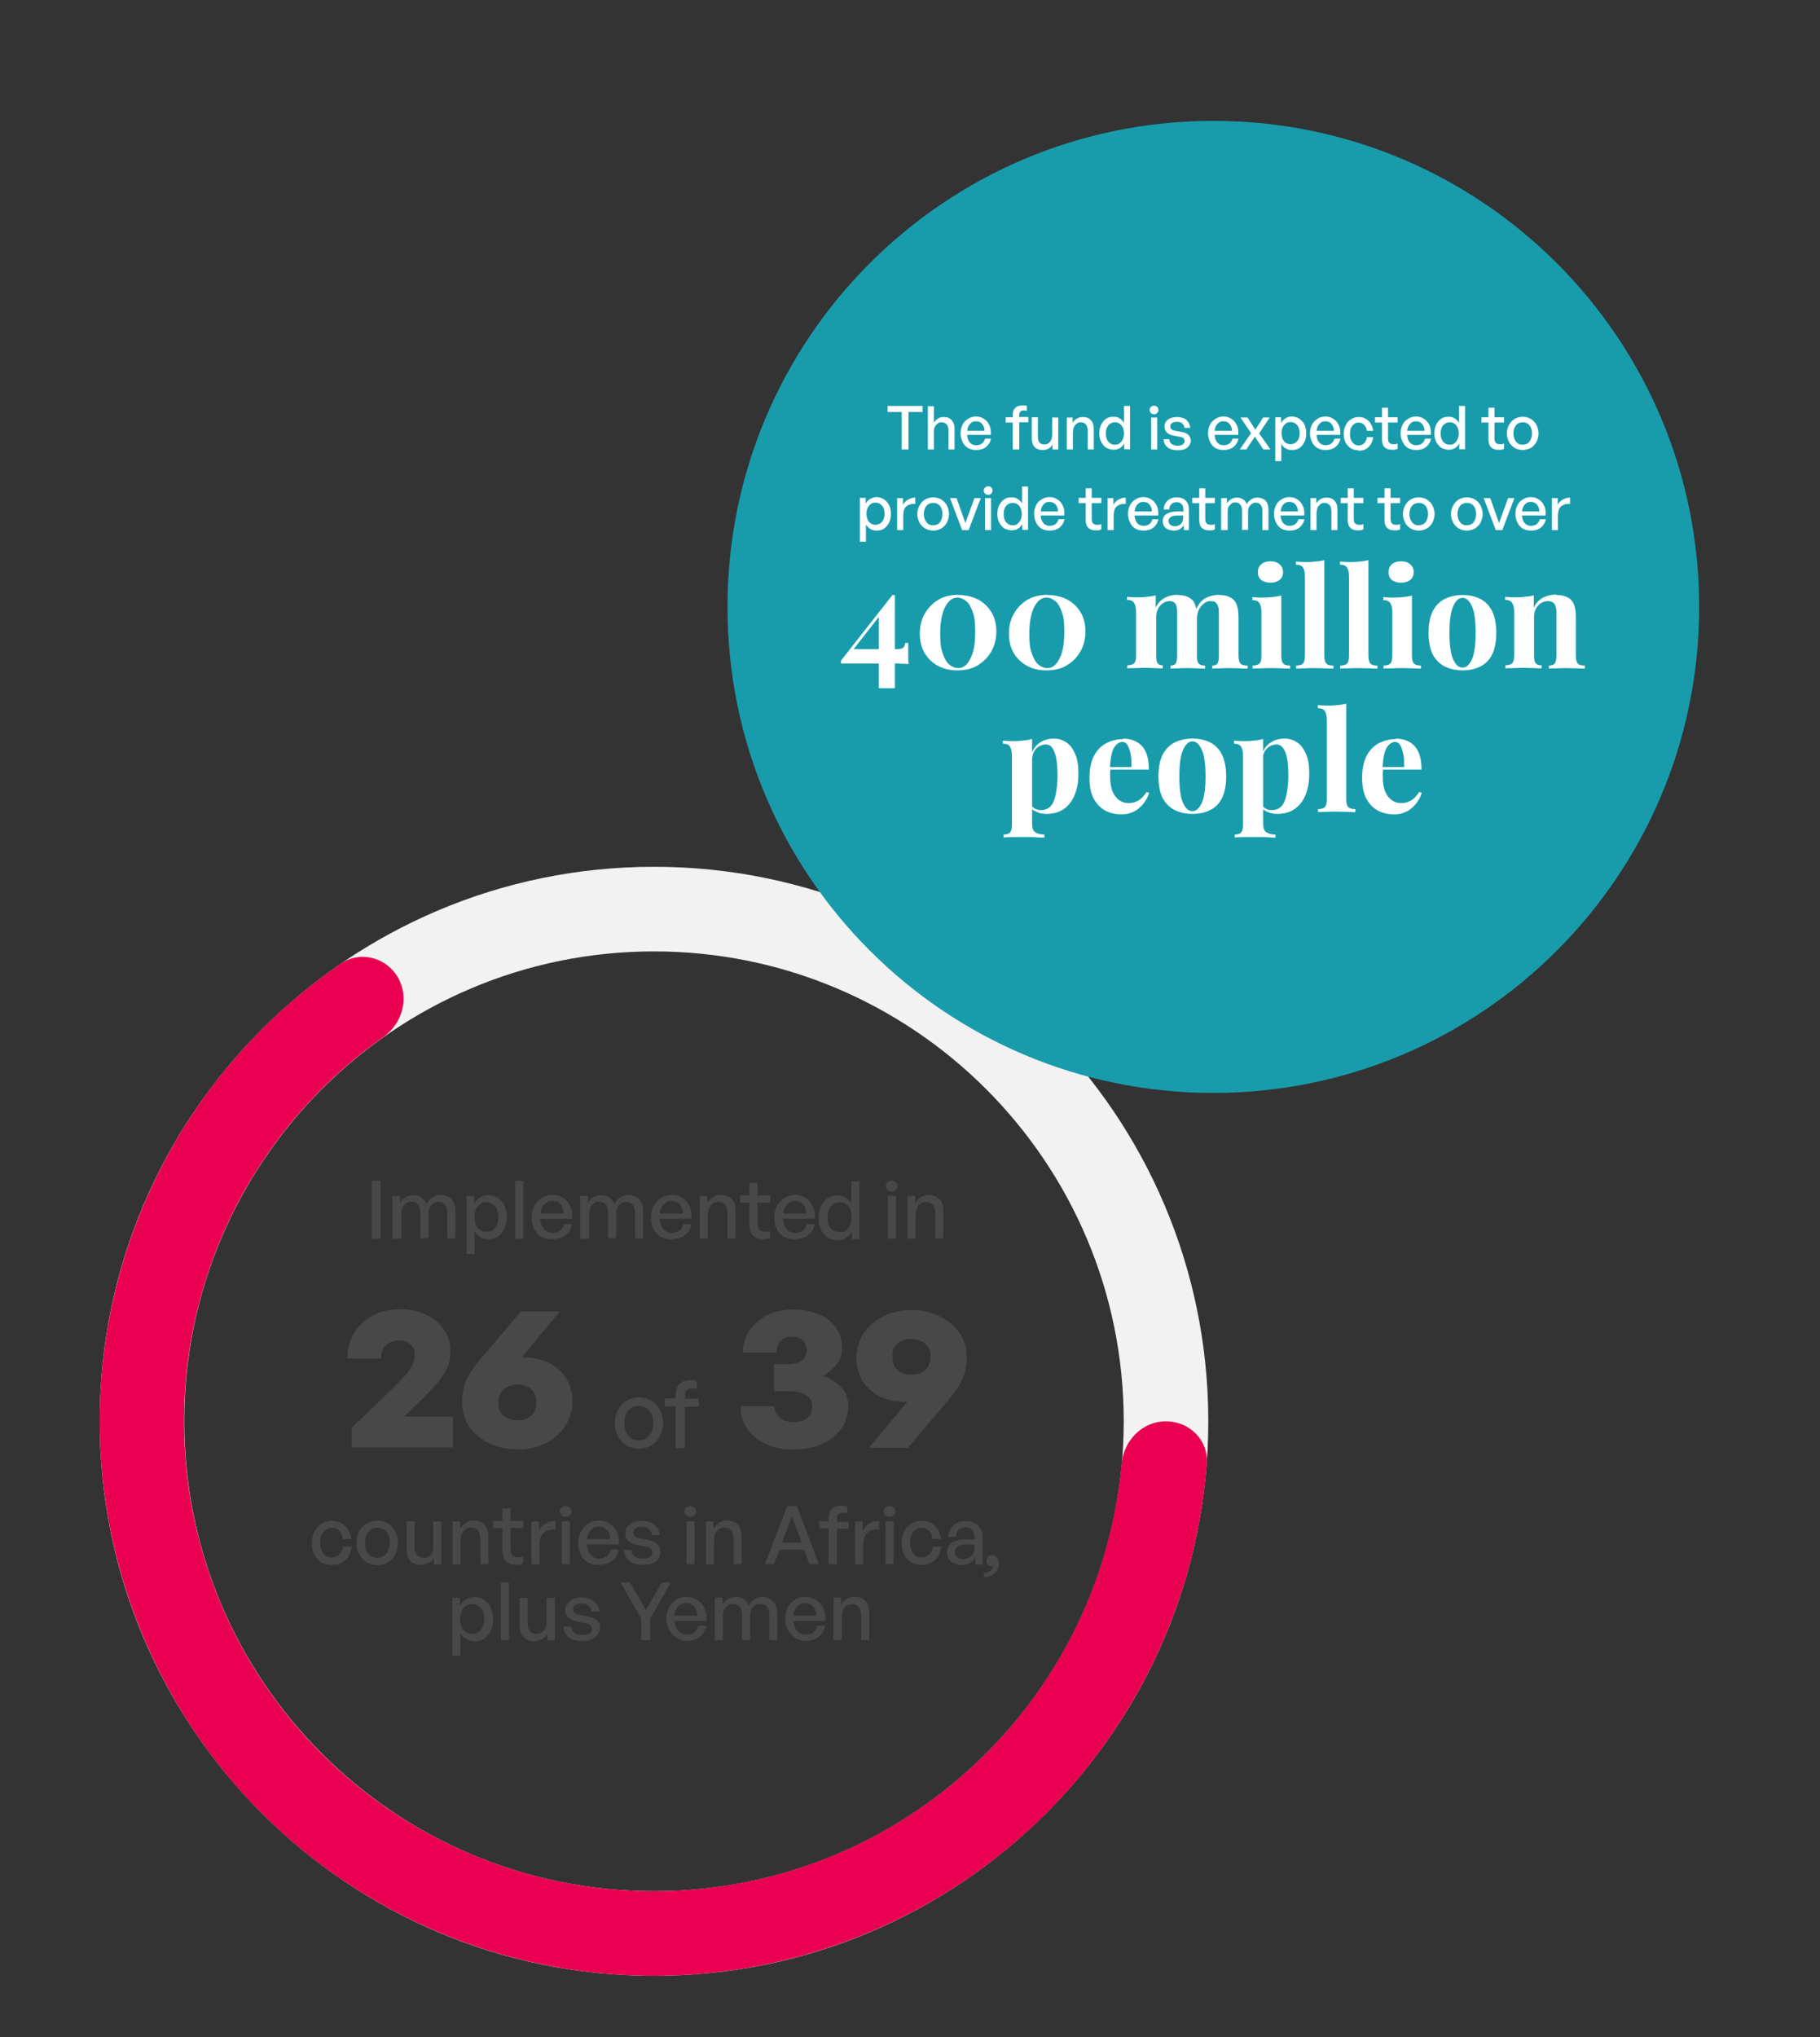
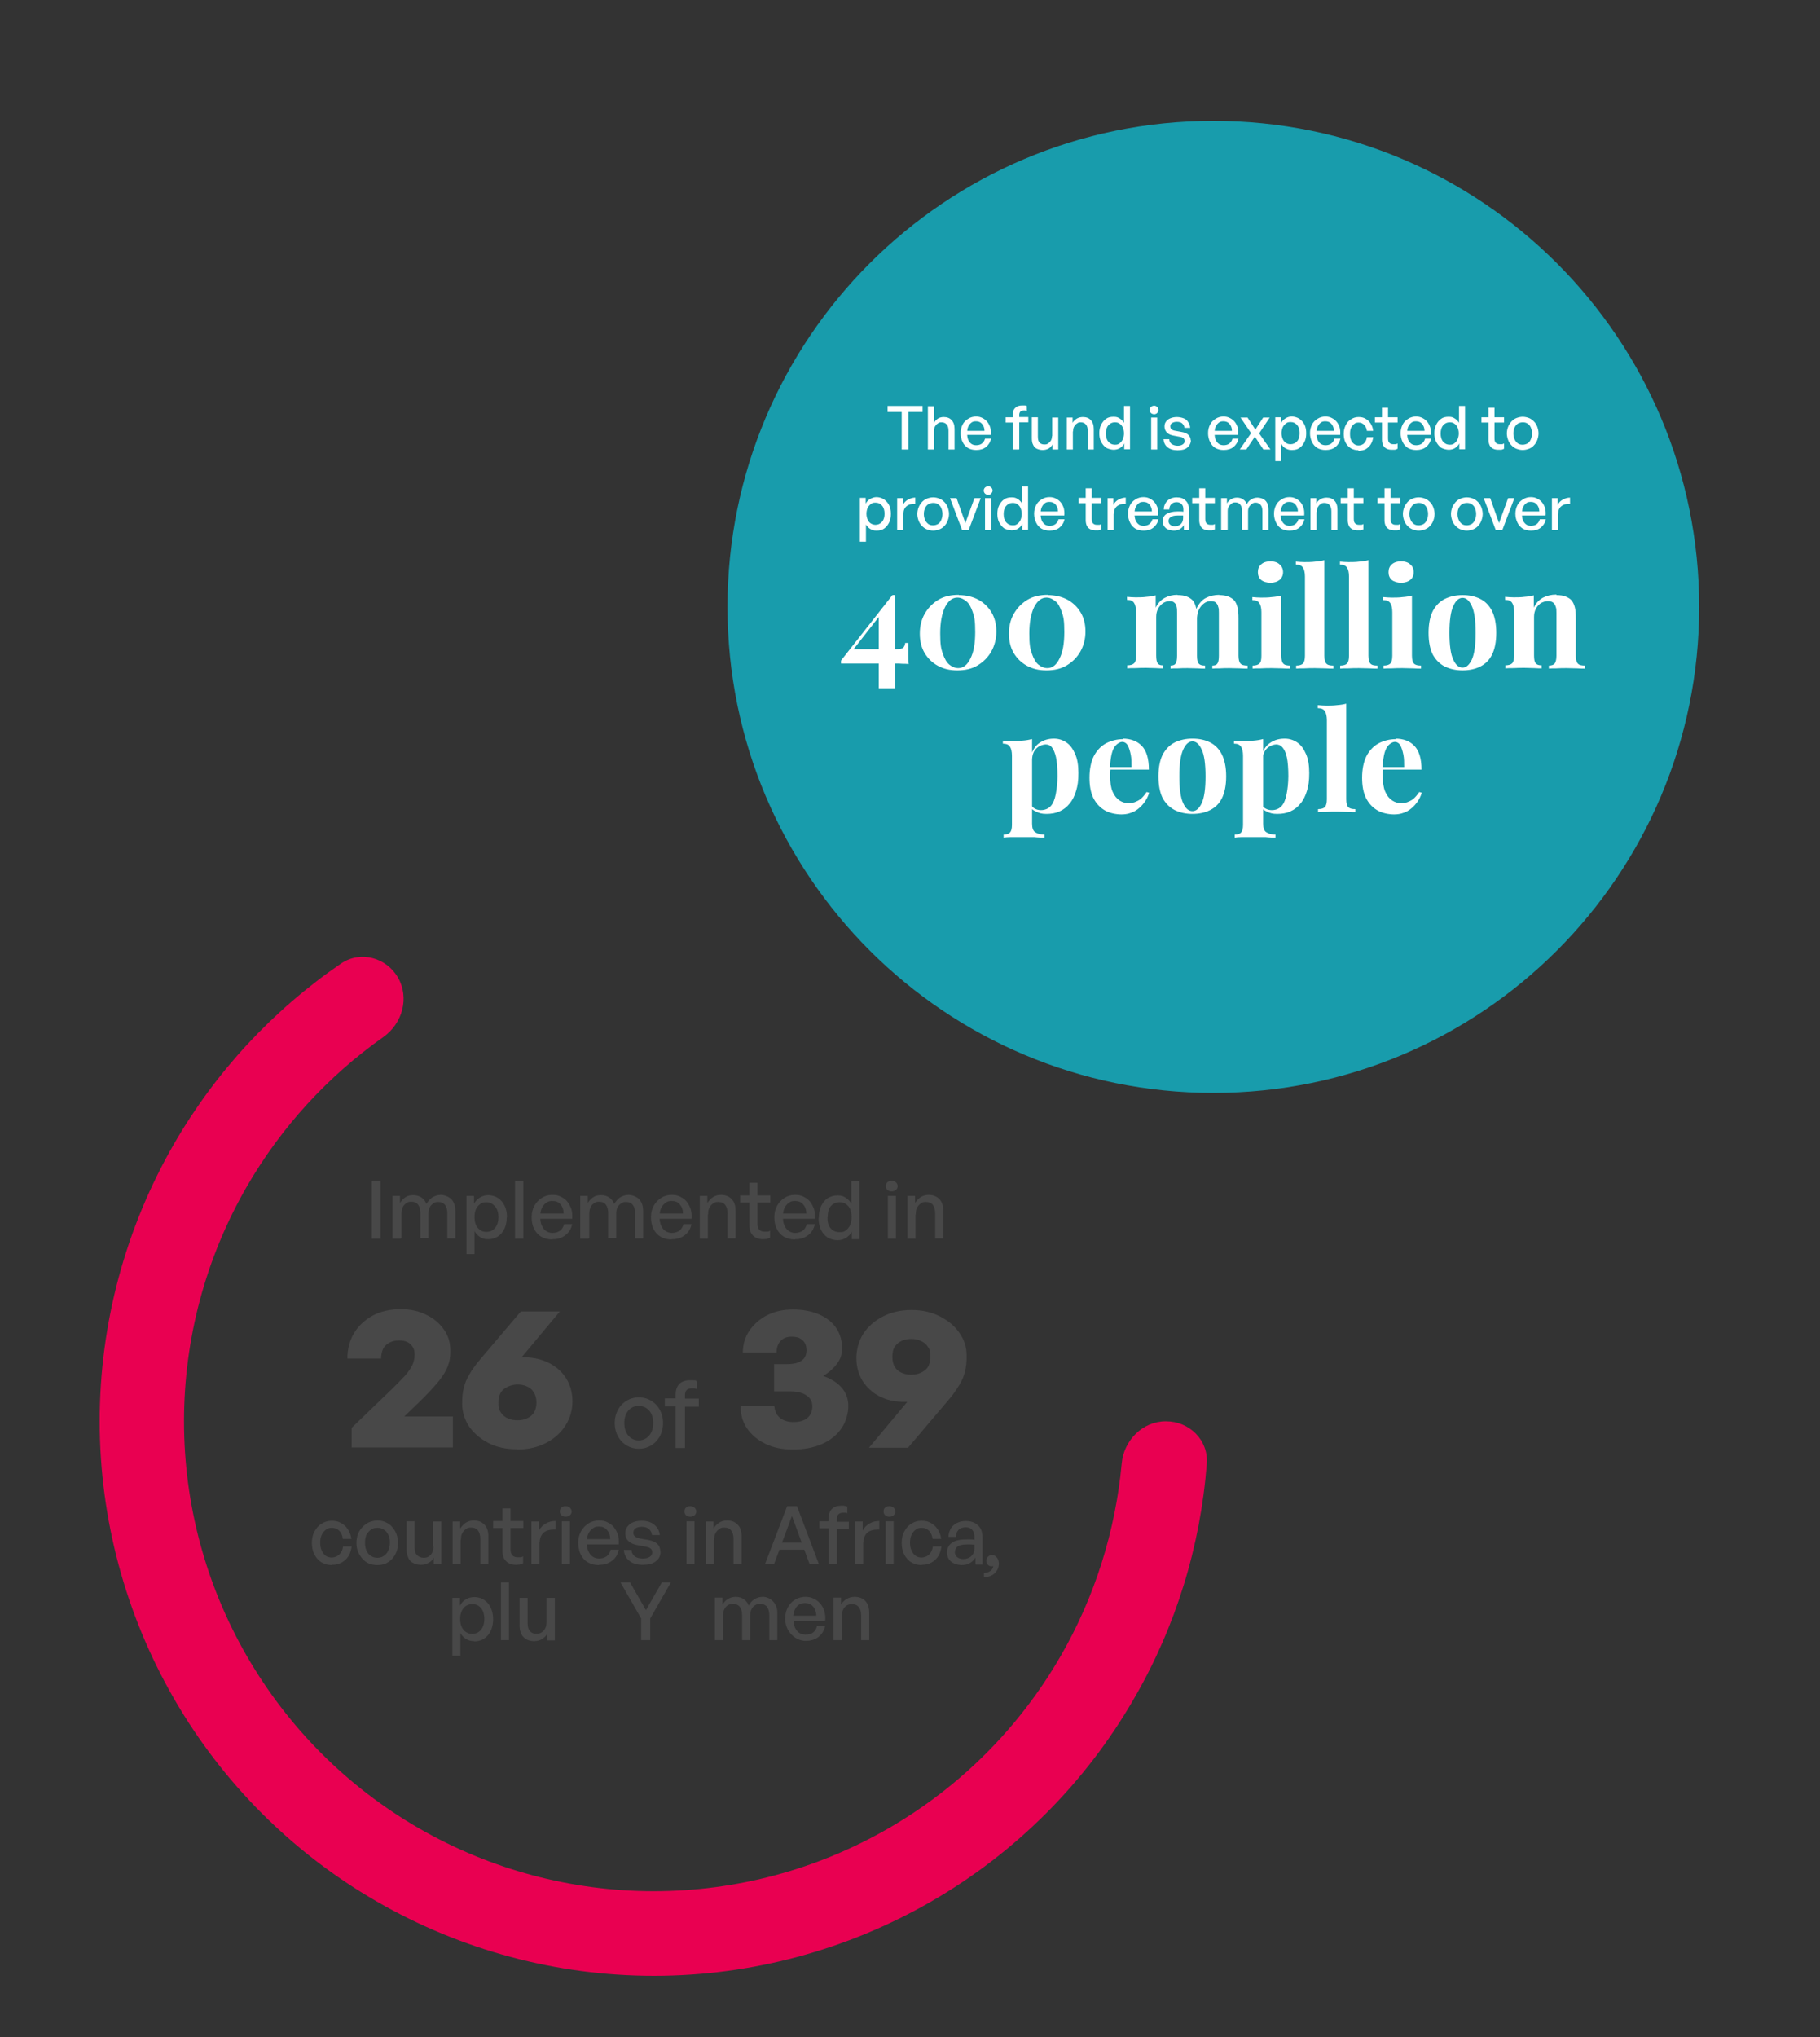
<svg xmlns="http://www.w3.org/2000/svg" id="Layer_1" version="1.1" viewBox="0 0 723 809">
  <rect x="0" y="0" width="723" height="809" fill="#333333" stroke="none" />
  <defs>
    <style>
      .st0 {
        fill: #fff;
      }

      .st1 {
        fill: #189cac;
      }

      .st2 {
        fill: #e90051;
      }

      .st3 {
        fill: #f2f2f2;
      }

      .st4 {
        fill: #484848;
      }
    </style>
  </defs>
-   <path class="st3" d="M480,564.4c0,121.6-98.6,220.2-220.2,220.2s-220.2-98.6-220.2-220.2,98.6-220.2,220.2-220.2,220.2,98.6,220.2,220.2ZM73.2,564.4c0,103.1,83.6,186.6,186.6,186.6s186.6-83.6,186.6-186.6-83.6-186.6-186.6-186.6-186.6,83.6-186.6,186.6Z" />
  <path class="st4" d="M151.2,491.9h-3.5v-23h3.5v23ZM159.1,491.9h-3.2v-17h3v2.8c.6-1,1.3-1.7,2.2-2.3s1.9-.8,3.1-.8,2.3.3,3.2.9c.9.6,1.6,1.5,2,2.6.6-1.1,1.4-1.9,2.3-2.6,1-.6,2.1-1,3.4-1s3.1.6,4.2,1.7c1,1.1,1.6,2.6,1.6,4.6v11h-3.2v-10c0-1.4-.3-2.5-.9-3.3-.6-.8-1.5-1.2-2.7-1.2s-1.4.2-2,.6c-.6.4-1.1.9-1.4,1.6-.4.7-.5,1.5-.5,2.5v9.7h-3.2v-10c0-1.4-.3-2.5-.9-3.3-.6-.8-1.5-1.2-2.7-1.2s-1.4.2-2,.6c-.6.4-1.1.9-1.4,1.6-.3.7-.5,1.5-.5,2.5v9.7ZM201.3,483.4c0,1.7-.3,3.2-.9,4.5-.6,1.3-1.5,2.4-2.6,3.1-1.1.7-2.4,1.1-3.9,1.1s-2.2-.3-3.1-.8c-.9-.6-1.7-1.3-2.3-2.4v9.1h-3.2v-23.1h3v3.1c.6-1.1,1.4-1.9,2.4-2.5,1-.6,2.1-.9,3.3-.9s2.8.4,3.9,1.2c1.1.7,2,1.8,2.6,3.1.6,1.3.9,2.8.9,4.5ZM198,483.4c0-1.9-.5-3.4-1.4-4.4-.9-1-2-1.6-3.4-1.6s-1.7.2-2.4.7c-.7.5-1.3,1.1-1.7,2-.4.9-.6,2-.6,3.2s.2,2.3.6,3.2c.4.9,1,1.5,1.7,2,.7.5,1.5.7,2.4.7,1.4,0,2.5-.5,3.4-1.5.9-1,1.4-2.5,1.4-4.4ZM207.9,491.9h-3.3v-23h3.3v23ZM219.3,492.2c-1.6,0-3.1-.4-4.3-1.1-1.2-.7-2.2-1.8-2.8-3.1-.7-1.3-1-2.9-1-4.7s.4-3.2,1.1-4.5c.7-1.3,1.7-2.3,2.9-3.1,1.2-.8,2.6-1.2,4.2-1.2s2.4.2,3.4.7c1,.5,1.9,1.1,2.6,2,.7.9,1.2,1.9,1.6,3,.3,1.2.4,2.4.3,3.8h-14v-2.1h10.6c0-1.6-.5-2.8-1.3-3.7-.8-.9-1.8-1.3-3.2-1.3s-1.8.3-2.5.8c-.7.5-1.3,1.2-1.7,2.1-.4.9-.6,2-.6,3.4s.2,2.5.6,3.4c.4.9.9,1.7,1.7,2.2.7.5,1.6.8,2.6.8s2.2-.3,3-.9c.8-.6,1.3-1.5,1.6-2.6h3.2c-.4,1.9-1.3,3.4-2.7,4.4-1.4,1.1-3.1,1.6-5.1,1.6ZM233.7,491.9h-3.2v-17h3v2.8c.6-1,1.3-1.7,2.2-2.3s1.9-.8,3.1-.8,2.3.3,3.2.9c.9.6,1.6,1.5,2,2.6.6-1.1,1.4-1.9,2.3-2.6,1-.6,2.1-1,3.4-1s3.1.6,4.2,1.7c1,1.1,1.6,2.6,1.6,4.6v11h-3.2v-10c0-1.4-.3-2.5-.9-3.3-.6-.8-1.5-1.2-2.7-1.2s-1.4.2-2,.6c-.6.4-1.1.9-1.4,1.6-.4.7-.5,1.5-.5,2.5v9.7h-3.2v-10c0-1.4-.3-2.5-.9-3.3-.6-.8-1.5-1.2-2.7-1.2s-1.4.2-2,.6c-.6.4-1.1.9-1.4,1.6-.3.7-.5,1.5-.5,2.5v9.7ZM266.7,492.2c-1.6,0-3.1-.4-4.3-1.1-1.2-.7-2.2-1.8-2.8-3.1-.7-1.3-1-2.9-1-4.7s.4-3.2,1.1-4.5c.7-1.3,1.7-2.3,2.9-3.1,1.2-.8,2.6-1.2,4.2-1.2s2.4.2,3.4.7c1,.5,1.9,1.1,2.6,2,.7.9,1.2,1.9,1.6,3,.3,1.2.4,2.4.3,3.8h-14v-2.1h10.6c0-1.6-.5-2.8-1.3-3.7-.8-.9-1.8-1.3-3.2-1.3s-1.8.3-2.5.8c-.7.5-1.3,1.2-1.7,2.1-.4.9-.6,2-.6,3.4s.2,2.5.6,3.4c.4.9.9,1.7,1.7,2.2.7.5,1.6.8,2.6.8s2.2-.3,3-.9c.8-.6,1.3-1.5,1.6-2.6h3.2c-.4,1.9-1.3,3.4-2.7,4.4-1.4,1.1-3.1,1.6-5.1,1.6ZM281.2,482.3v9.6h-3.2v-17h3v2.8c.6-.9,1.3-1.7,2.2-2.3.9-.6,2-.9,3.2-.9,1.7,0,3.1.5,4.2,1.6,1.1,1.1,1.6,2.6,1.6,4.7v11h-3.2v-9.9c0-1.5-.3-2.6-.9-3.4-.6-.8-1.5-1.2-2.8-1.2s-1.4.2-2,.6c-.6.4-1.1.9-1.5,1.7s-.5,1.6-.5,2.6ZM305.9,488.7v2.8c-.5.2-1,.4-1.4.5-.4,0-.9.1-1.4.1-1,0-2-.2-2.8-.6-.8-.4-1.4-1-1.9-1.8s-.7-1.8-.7-3.1v-9.1h-3.7v-2.8h3.7v-5h3.2v5h5.1v2.8h-5.1v8.4c0,1.2.3,2,.8,2.5.5.5,1.2.7,2.1.7s.7,0,1.1,0c.4,0,.7-.2,1-.4ZM315.7,492.2c-1.6,0-3.1-.4-4.3-1.1-1.2-.7-2.2-1.8-2.8-3.1-.7-1.3-1-2.9-1-4.7s.4-3.2,1.1-4.5c.7-1.3,1.7-2.3,2.9-3.1,1.2-.8,2.6-1.2,4.2-1.2s2.4.2,3.4.7c1,.5,1.9,1.1,2.6,2,.7.9,1.2,1.9,1.6,3,.3,1.2.4,2.4.3,3.8h-14v-2.1h10.6c0-1.6-.5-2.8-1.3-3.7-.8-.9-1.8-1.3-3.2-1.3s-1.8.3-2.5.8c-.7.5-1.3,1.2-1.7,2.1-.4.9-.6,2-.6,3.4s.2,2.5.6,3.4c.4.9.9,1.7,1.7,2.2.7.5,1.6.8,2.6.8s2.2-.3,3-.9c.8-.6,1.3-1.5,1.6-2.6h3.2c-.4,1.9-1.3,3.4-2.7,4.4-1.4,1.1-3,1.6-5.1,1.6ZM325.3,483.4c0-1.7.3-3.2.9-4.5.6-1.3,1.5-2.4,2.6-3.1,1.1-.7,2.5-1.1,4-1.1s2.2.3,3.1.9c1,.6,1.7,1.3,2.3,2.4v-8.9h3.2v23h-3v-3c-.6,1.1-1.4,1.9-2.4,2.5-1,.6-2.1.9-3.3.9s-2.8-.4-4-1.1c-1.1-.8-2-1.8-2.6-3.1-.6-1.3-.9-2.9-.9-4.5ZM328.7,483.4c0,1.9.4,3.4,1.3,4.4.9,1,2,1.5,3.5,1.5s1.8-.2,2.5-.7c.7-.5,1.3-1.2,1.7-2.1.4-.9.6-2,.6-3.2s-.2-2.3-.6-3.2-1-1.5-1.7-2c-.7-.5-1.5-.7-2.4-.7-1.4,0-2.6.5-3.5,1.5s-1.3,2.5-1.3,4.4ZM355.9,491.9h-3.2v-17h3.2v17ZM356.6,471c0,.6-.2,1.1-.7,1.5-.4.4-1,.6-1.7.6s-1.3-.2-1.7-.6c-.4-.4-.6-.9-.6-1.5s.2-1.2.6-1.5c.4-.4,1-.6,1.7-.6s1.2.2,1.7.6c.4.4.7.9.7,1.5ZM363.7,482.3v9.6h-3.2v-17h3v2.8c.6-.9,1.3-1.7,2.2-2.3.9-.6,2-.9,3.2-.9,1.7,0,3.1.5,4.2,1.6,1.1,1.1,1.6,2.6,1.6,4.7v11h-3.2v-9.9c0-1.5-.3-2.6-.9-3.4-.6-.8-1.5-1.2-2.8-1.2s-1.4.2-2,.6c-.6.4-1.1.9-1.5,1.7s-.5,1.6-.5,2.6Z" />
  <path class="st4" d="M179.9,562.5v12.3h-40.2v-7.8l16.1-15.5c2-2,3.7-3.7,5-5.1,1.3-1.4,2.2-2.8,2.9-4.1.6-1.3,1-2.7,1-4.2s-.2-2.3-.7-3.1c-.5-.9-1.2-1.6-2.1-2-.9-.5-2-.7-3.4-.7s-2.8.3-3.8.9c-1.1.5-1.9,1.3-2.5,2.4-.5,1.1-.8,2.4-.8,3.9h-13.4c0-3.8.9-7.2,2.7-10.2,1.8-2.9,4.3-5.2,7.4-6.9,3.2-1.7,6.9-2.5,11-2.5s7.2.7,10.2,2.2c3,1.4,5.3,3.4,7,5.8,1.8,2.5,2.6,5.3,2.6,8.4s-.3,4.3-1,6.2c-.7,1.9-1.9,3.9-3.8,6.2-1.8,2.2-4.3,4.9-7.7,8.2l-5.8,5.6h19.2ZM205.4,575.5c-4.3,0-8.1-.8-11.4-2.5-3.3-1.7-5.8-3.9-7.7-6.6-1.8-2.8-2.7-5.8-2.7-9s.2-4.3.6-6.1c.4-1.8,1.1-3.6,2.2-5.4,1-1.8,2.4-3.8,4.2-5.9l16.3-19.2h15.5l-15.2,18.2h.9c3.8,0,7.2.8,10.1,2.3,2.9,1.5,5.2,3.6,6.8,6.2,1.6,2.6,2.4,5.6,2.4,9s-.9,6.7-2.8,9.6c-1.8,2.9-4.4,5.2-7.7,6.9-3.3,1.7-7.1,2.6-11.5,2.6ZM205.6,564c1.3,0,2.5-.2,3.6-.7,1.2-.5,2.1-1.2,2.8-2.2.7-1.1,1.1-2.4,1.1-4.1s-.4-3.1-1.1-4.2c-.7-1.1-1.6-1.8-2.8-2.3-1.1-.5-2.3-.7-3.6-.7-1.9,0-3.7.6-5.3,1.7-1.5,1.1-2.3,2.9-2.3,5.5s.4,3,1.1,4.1c.7,1,1.7,1.8,2.8,2.2,1.2.5,2.4.7,3.7.7ZM315,575.6c-4.1,0-7.7-.7-10.8-2.2-3.1-1.5-5.6-3.5-7.4-6.1-1.8-2.6-2.6-5.6-2.6-8.9h13.4c.2,2,.9,3.5,2.2,4.6,1.3,1.1,3.1,1.7,5.4,1.7s4.2-.5,5.5-1.6c1.3-1.1,2-2.6,2-4.6s-.8-3.4-2.4-4.4c-1.5-1.1-3.8-1.6-6.7-1.6h-6.1v-10.8h5.3c1.7,0,3-.2,4.1-.6,1.1-.4,2-1,2.6-1.8.6-.9.9-1.9.9-3,0-1.8-.5-3.1-1.6-4.1-1-1-2.5-1.4-4.4-1.4s-3.3.6-4.3,1.7c-1.1,1.1-1.6,2.7-1.6,4.6h-13.4c0-3.3.9-6.2,2.6-8.7,1.8-2.6,4.2-4.7,7.2-6.2,3-1.5,6.4-2.2,10.2-2.2s7.5.7,10.4,2c2.9,1.3,5.2,3.1,6.7,5.4,1.5,2.2,2.3,4.9,2.3,7.8s-.6,4.4-1.9,6.2-3.1,3.5-5.6,5c3.2,1.1,5.7,2.7,7.4,4.7,1.7,2,2.6,4.4,2.6,7.2s-.9,6.4-2.8,9c-1.8,2.6-4.3,4.6-7.6,6.1-3.3,1.4-7.1,2.2-11.4,2.2ZM362.1,520.2c4.3,0,8.1.9,11.4,2.6,3.3,1.7,5.9,3.9,7.7,6.6,1.9,2.7,2.8,5.7,2.8,8.9s-.2,4.2-.6,6.1c-.4,1.8-1.1,3.6-2.2,5.4s-2.4,3.8-4.2,5.9l-16.3,19.2h-15.5l15.2-18.2h-.9c-3.8,0-7.2-.7-10.1-2.2-2.9-1.5-5.1-3.6-6.8-6.2-1.6-2.7-2.4-5.7-2.4-9s.9-6.7,2.7-9.6c1.9-2.9,4.5-5.2,7.8-6.9,3.3-1.7,7.1-2.6,11.5-2.6ZM362,531.7c-1.3,0-2.5.2-3.7.7-1.1.5-2.1,1.3-2.8,2.3-.7,1-1,2.3-1,4s.3,3.1,1,4.2c.7,1.1,1.7,1.8,2.8,2.3,1.2.5,2.4.7,3.7.7,1.9,0,3.7-.5,5.2-1.6,1.6-1.1,2.4-3,2.4-5.6s-.4-3-1.1-4c-.7-1.1-1.7-1.8-2.9-2.3-1.1-.5-2.3-.7-3.6-.7Z" />
  <path class="st4" d="M131.8,621.5c-1.6,0-2.9-.4-4.1-1.1-1.2-.7-2.1-1.8-2.8-3.1-.7-1.3-1-2.9-1-4.6s.3-3.2,1-4.5c.7-1.3,1.6-2.4,2.8-3.1,1.2-.8,2.6-1.2,4.1-1.2s2.7.3,3.7.9c1.1.6,2,1.4,2.7,2.5.7,1.1,1.2,2.3,1.4,3.8h-3.4c-.2-1.4-.6-2.4-1.4-3.2-.8-.8-1.8-1.2-3-1.2s-1.7.3-2.4.8c-.7.5-1.2,1.2-1.6,2-.4.9-.6,1.9-.6,3.1s.2,2.2.6,3.1c.4.9.9,1.6,1.6,2.1.7.5,1.5.7,2.4.7s2.2-.4,3-1.2c.8-.8,1.3-1.8,1.5-3.2h3.4c-.2,1.5-.6,2.8-1.3,3.9-.7,1.1-1.6,1.9-2.7,2.5-1.1.6-2.4.9-3.8.9ZM149.9,621.5c-1.2,0-2.3-.2-3.3-.6-1-.4-1.9-1.1-2.6-1.9-.7-.8-1.3-1.7-1.8-2.8-.4-1.1-.6-2.2-.6-3.5s.2-2.4.6-3.5c.4-1.1,1-2,1.8-2.8.7-.8,1.6-1.4,2.6-1.9,1-.4,2.1-.7,3.3-.7s2.3.2,3.3.7c1,.4,1.9,1,2.6,1.9.7.8,1.3,1.7,1.7,2.8.4,1.1.6,2.2.6,3.5s-.2,2.4-.6,3.5c-.4,1.1-1,2-1.7,2.8-.7.8-1.6,1.4-2.6,1.9-1,.4-2.1.6-3.3.6ZM149.9,618.6c.9,0,1.8-.2,2.5-.7.8-.5,1.4-1.2,1.8-2.1.4-.9.7-2,.7-3.2s-.2-2.3-.7-3.2c-.4-.9-1-1.6-1.8-2-.7-.5-1.6-.7-2.5-.7s-1.8.2-2.5.7c-.7.5-1.3,1.2-1.8,2-.4.9-.6,1.9-.6,3.2s.2,2.3.6,3.2c.4.9,1,1.6,1.8,2.1.8.5,1.6.7,2.5.7ZM172.1,614.2v-10h3.2v17h-3v-2.7c-.4.9-1.1,1.6-2,2.1-.9.6-2,.8-3.1.8s-2.1-.2-3-.7c-.9-.4-1.6-1.1-2-2.1-.5-1-.7-2.2-.7-3.6v-10.9h3.2v10.3c0,1.5.3,2.5,1,3.2.7.6,1.5,1,2.6,1s1.4-.2,2-.5c.6-.4,1.1-.9,1.4-1.6.4-.7.5-1.5.5-2.3ZM183,611.6v9.6h-3.2v-17h3v2.8c.6-.9,1.3-1.7,2.2-2.3.9-.6,2-.9,3.2-.9,1.8,0,3.1.5,4.2,1.6,1.1,1.1,1.6,2.6,1.6,4.7v11h-3.2v-9.9c0-1.5-.3-2.6-.9-3.4-.6-.8-1.5-1.2-2.8-1.2s-1.4.2-2,.6c-.6.4-1.1.9-1.5,1.7-.4.7-.5,1.6-.5,2.6ZM207.8,618v2.8c-.5.2-1,.4-1.4.5-.4,0-.9.1-1.4.1-1,0-2-.2-2.8-.6-.8-.4-1.4-1-1.9-1.8-.4-.8-.7-1.8-.7-3.1v-9.1h-3.7v-2.8h3.7v-5h3.2v5h5.1v2.8h-5.1v8.4c0,1.2.3,2,.8,2.5.5.5,1.2.7,2.1.7s.7,0,1.1,0c.4,0,.7-.2,1-.4ZM214.3,612.5v8.7h-3.2v-17h3v3.6c.6-1.2,1.5-2.1,2.7-2.8,1.2-.7,2.5-1,3.9-1v3.4c-1.2,0-2.3,0-3.3.4-.9.3-1.7.9-2.2,1.7-.5.8-.8,1.8-.8,3ZM226.4,621.1h-3.2v-17h3.2v17ZM227.1,600.2c0,.6-.2,1.1-.7,1.5-.4.4-1,.6-1.7.6s-1.3-.2-1.7-.6c-.4-.4-.6-.9-.6-1.5s.2-1.2.6-1.5c.4-.4,1-.6,1.7-.6s1.2.2,1.7.6c.4.4.7.9.7,1.5ZM237.8,621.5c-1.6,0-3.1-.4-4.3-1.1-1.2-.7-2.2-1.8-2.8-3.1s-1-2.9-1-4.7.4-3.2,1.1-4.5c.7-1.3,1.7-2.3,2.9-3.1,1.2-.8,2.6-1.2,4.2-1.2s2.4.2,3.4.7c1,.5,1.9,1.1,2.6,2,.7.9,1.2,1.9,1.6,3,.3,1.2.4,2.4.3,3.8h-14v-2.1h10.6c0-1.6-.5-2.8-1.3-3.7-.8-.9-1.8-1.3-3.2-1.3s-1.8.3-2.5.8c-.7.5-1.3,1.2-1.7,2.1-.4.9-.6,2-.6,3.4s.2,2.5.6,3.4c.4.9.9,1.7,1.7,2.2.7.5,1.6.8,2.6.8s2.2-.3,3-.9c.8-.6,1.3-1.5,1.6-2.6h3.2c-.4,1.9-1.3,3.4-2.7,4.4-1.4,1.1-3.1,1.6-5.1,1.6ZM262.4,616.1c0,1.7-.6,3-1.9,3.9-1.2,1-3,1.4-5.2,1.4s-4-.5-5.3-1.6c-1.3-1-2-2.5-2.2-4.3h3.1c0,1.1.5,1.9,1.2,2.5.8.6,1.9.9,3.2.9s2-.2,2.7-.6c.7-.4,1.1-1,1.1-1.8s-.2-1.2-.7-1.6c-.4-.4-1.2-.6-2.3-.8l-2.8-.5c-1.6-.3-2.8-.8-3.6-1.6-.9-.8-1.3-1.9-1.3-3.1s.3-1.9.8-2.6c.6-.8,1.3-1.4,2.3-1.8,1-.4,2.1-.6,3.4-.6s2.6.2,3.6.7c1,.4,1.8,1.1,2.5,2,.6.8,1,1.8,1.1,3h-3.1c-.1-1-.5-1.8-1.2-2.4-.7-.6-1.6-.9-2.8-.9s-1.9.2-2.5.6c-.6.4-.9,1-.9,1.7s.2,1.2.7,1.6c.5.3,1.2.6,2.2.8l2.9.5c1.7.3,2.9.8,3.7,1.6.8.7,1.2,1.7,1.2,2.9ZM275.9,621.1h-3.2v-17h3.2v17ZM276.6,600.2c0,.6-.2,1.1-.7,1.5-.4.4-1,.6-1.7.6s-1.3-.2-1.7-.6c-.4-.4-.6-.9-.6-1.5s.2-1.2.6-1.5c.4-.4,1-.6,1.7-.6s1.2.2,1.7.6c.4.4.7.9.7,1.5ZM283.6,611.6v9.6h-3.2v-17h3v2.8c.6-.9,1.3-1.7,2.2-2.3.9-.6,2-.9,3.2-.9,1.8,0,3.1.5,4.2,1.6,1.1,1.1,1.6,2.6,1.6,4.7v11h-3.2v-9.9c0-1.5-.3-2.6-.9-3.4-.6-.8-1.5-1.2-2.8-1.2s-1.4.2-2,.6c-.6.4-1.1.9-1.5,1.7-.4.7-.5,1.6-.5,2.6ZM309.3,612.6h10.7l1,2.8h-12.8l1.2-2.8ZM321.6,621.1l-7-19.1-7.1,19.1h-3.6l8.8-23h3.9l8.7,23h-3.7ZM332.4,621.1h-3.2v-14.2h-3.7v-2.8h3.7v-1.2c0-1.6.4-2.9,1.3-3.7.9-.9,2.1-1.3,3.7-1.3s.9,0,1.3.1c.4,0,.8.2,1.1.3v2.6c-.3-.1-.5-.2-.8-.2-.3,0-.6,0-.9,0-.7,0-1.3.2-1.8.6-.4.4-.6.9-.6,1.8v1.2h4.7v2.8h-4.7v14.2ZM342.9,612.5v8.7h-3.2v-17h3v3.6c.6-1.2,1.5-2.1,2.7-2.8,1.2-.7,2.5-1,3.9-1v3.4c-1.2,0-2.3,0-3.3.4-.9.3-1.7.9-2.2,1.7-.5.8-.8,1.8-.8,3ZM355,621.1h-3.2v-17h3.2v17ZM355.7,600.2c0,.6-.2,1.1-.7,1.5-.4.4-1,.6-1.7.6s-1.3-.2-1.7-.6c-.4-.4-.6-.9-.6-1.5s.2-1.2.6-1.5c.4-.4,1-.6,1.7-.6s1.2.2,1.7.6c.4.4.7.9.7,1.5ZM366.1,621.5c-1.6,0-2.9-.4-4.1-1.1-1.2-.7-2.1-1.8-2.8-3.1-.7-1.3-1-2.9-1-4.6s.3-3.2,1-4.5c.7-1.3,1.6-2.4,2.8-3.1,1.2-.8,2.5-1.2,4.1-1.2s2.7.3,3.7.9c1.1.6,2,1.4,2.7,2.5.7,1.1,1.2,2.3,1.4,3.8h-3.4c-.2-1.4-.7-2.4-1.4-3.2-.8-.8-1.8-1.2-3-1.2s-1.8.3-2.4.8c-.7.5-1.2,1.2-1.6,2-.4.9-.6,1.9-.6,3.1s.2,2.2.6,3.1c.4.9.9,1.6,1.6,2.1.7.5,1.5.7,2.4.7s2.2-.4,3-1.2c.8-.8,1.3-1.8,1.5-3.2h3.4c-.2,1.5-.6,2.8-1.3,3.9-.7,1.1-1.6,1.9-2.7,2.5-1.1.6-2.4.9-3.8.9ZM387.5,621.1v-2.6c-.5.9-1.3,1.7-2.2,2.2-.9.5-2,.8-3.3.8s-3.2-.5-4.2-1.4c-1.1-.9-1.6-2.2-1.6-3.7s.7-2.9,2-3.8c1.3-.9,3.2-1.3,5.8-1.3s1,0,1.4,0c.5,0,1,0,1.7.2v-1.2c0-1.2-.3-2.1-.9-2.8-.6-.7-1.5-1-2.6-1s-2.1.3-2.8,1c-.7.7-1,1.6-1.1,2.8h-2.9c0-1.3.4-2.4.9-3.3.6-1,1.4-1.7,2.4-2.2,1-.5,2.2-.8,3.5-.8,2.1,0,3.7.6,4.9,1.7,1.2,1.1,1.8,2.7,1.8,4.7v10.9h-2.7ZM379.3,616.2c0,.9.3,1.6.9,2.1s1.4.8,2.5.8,2.4-.4,3.2-1.2c.8-.8,1.2-1.8,1.2-3.1v-1.4c-.6,0-1.2-.1-1.6-.1-.5,0-.9,0-1.3,0-1.6,0-2.8.2-3.6.7-.8.5-1.2,1.2-1.2,2.2Z" />
  <path class="st2" d="M463.2,564.4c9.3,0,16.9,7.5,16.2,16.8-2.5,32.8-12.3,64.7-28.9,93.3-19.3,33.5-47.1,61.3-80.6,80.6-33.5,19.3-71.5,29.5-110.1,29.5-38.7,0-76.6-10.2-110.1-29.5-33.5-19.3-61.3-47.1-80.6-80.6-19.3-33.5-29.5-71.5-29.5-110.1,0-38.7,10.2-76.6,29.5-110.1,16.5-28.6,39.2-53.1,66.4-71.7,7.7-5.2,18-2.4,22.6,5.6s1.8,18.2-5.8,23.6c-22.1,15.6-40.6,35.8-54.2,59.3-16.4,28.4-25,60.6-25,93.3,0,32.8,8.6,64.9,25,93.3,16.4,28.4,39.9,51.9,68.3,68.3,28.4,16.4,60.6,25,93.3,25,32.8,0,64.9-8.6,93.3-25,28.4-16.4,51.9-39.9,68.3-68.3,13.6-23.5,21.8-49.6,24.3-76.5.8-9.2,8.3-16.8,17.5-16.8Z" />
  <path class="st1" d="M482,48h0c106.6,0,193,86.4,193,193h0c0,106.6-86.4,193-193,193h0c-106.6,0-193-86.4-193-193h0c0-106.6,86.4-193,193-193Z" />
  <path class="st0" d="M360.8,178.5h-2.6v-14.9h-5.6v-2.4h13.9v2.4h-5.6v14.9ZM371,171.3v7.2h-2.4v-17.2h2.4v6.6c.4-.7.9-1.2,1.6-1.7.7-.4,1.4-.6,2.3-.6,1.3,0,2.4.4,3.1,1.2.8.8,1.2,2,1.2,3.5v8.2h-2.4v-7.4c0-1.1-.2-1.9-.7-2.5-.5-.6-1.2-.9-2.1-.9s-1.1.2-1.5.5c-.5.3-.8.7-1.1,1.2-.3.5-.4,1.2-.4,1.9ZM387.7,178.7c-1.2,0-2.3-.3-3.2-.8-.9-.6-1.6-1.3-2.1-2.4-.5-1-.8-2.2-.8-3.5s.3-2.4.8-3.4c.5-1,1.2-1.7,2.2-2.3.9-.6,2-.9,3.1-.9s1.8.2,2.6.6c.8.4,1.4.9,1.9,1.5.5.6.9,1.4,1.2,2.3.2.9.3,1.8.2,2.9h-10.5v-1.6h8c0-1.2-.4-2.1-1-2.8-.6-.7-1.4-1-2.4-1s-1.4.2-1.9.6c-.5.4-.9.9-1.2,1.6-.3.7-.4,1.5-.4,2.5s.1,1.8.4,2.6c.3.7.7,1.2,1.2,1.6.5.4,1.2.6,2,.6s1.7-.2,2.3-.7c.6-.5,1-1.1,1.2-1.9h2.4c-.3,1.4-1,2.5-2,3.3-1,.8-2.3,1.2-3.8,1.2ZM404.7,178.5h-2.4v-10.7h-2.8v-2.1h2.8v-.9c0-1.2.3-2.2,1-2.8.6-.7,1.6-1,2.8-1s.7,0,1,0c.3,0,.6.1.8.2v2c-.2,0-.4-.1-.6-.2-.2,0-.4,0-.6,0-.6,0-1,.1-1.3.4-.3.3-.5.7-.5,1.3v.9h3.6v2.1h-3.6v10.7ZM418,173.3v-7.5h2.4v12.7h-2.3v-2c-.3.6-.8,1.2-1.5,1.6-.7.4-1.5.6-2.4.6s-1.6-.2-2.3-.5c-.7-.3-1.2-.9-1.5-1.6-.4-.7-.5-1.6-.5-2.7v-8.2h2.4v7.7c0,1.1.2,1.9.7,2.4.5.5,1.1.7,1.9.7s1-.1,1.5-.4c.4-.3.8-.7,1.1-1.2.3-.5.4-1.1.4-1.8ZM426.2,171.3v7.2h-2.4v-12.7h2.3v2.1c.4-.7,1-1.3,1.7-1.7.7-.4,1.5-.6,2.4-.6,1.3,0,2.4.4,3.1,1.2.8.8,1.2,2,1.2,3.5v8.2h-2.4v-7.4c0-1.1-.2-1.9-.7-2.5-.5-.6-1.2-.9-2.1-.9s-1.1.2-1.5.5c-.5.3-.8.7-1.1,1.2-.3.5-.4,1.2-.4,1.9ZM436.7,172.1c0-1.3.2-2.4.7-3.4.5-1,1.1-1.8,2-2.4.8-.6,1.8-.8,3-.8s1.6.2,2.3.6c.7.4,1.3,1,1.8,1.8v-6.7h2.4v17.2h-2.3v-2.3c-.4.8-1,1.4-1.8,1.9-.7.4-1.6.6-2.4.6s-2.1-.3-3-.8c-.8-.6-1.5-1.4-2-2.4-.5-1-.7-2.1-.7-3.4ZM439.3,172.1c0,1.4.3,2.5,1,3.3.7.8,1.5,1.2,2.6,1.2s1.3-.2,1.8-.5c.5-.4,1-.9,1.3-1.6.3-.7.5-1.5.5-2.4s-.2-1.7-.5-2.4-.8-1.2-1.3-1.5c-.5-.4-1.2-.5-1.8-.5-1.1,0-1.9.4-2.6,1.2-.7.8-1,1.9-1,3.3ZM459.7,178.5h-2.4v-12.7h2.4v12.7ZM460.2,162.8c0,.4-.2.8-.5,1.2-.3.3-.7.5-1.2.5s-1-.2-1.3-.5c-.3-.3-.5-.7-.5-1.2s.2-.9.5-1.2c.3-.3.8-.5,1.3-.5s.9.2,1.2.5c.3.3.5.7.5,1.2ZM473.1,174.7c0,1.2-.5,2.2-1.4,3s-2.2,1.1-3.9,1.1-3-.4-4-1.2c-1-.8-1.5-1.9-1.6-3.2h2.3c0,.8.3,1.4.9,1.9.6.4,1.4.7,2.4.7s1.5-.2,2-.5c.5-.3.8-.8.8-1.3s-.2-.9-.5-1.2c-.3-.3-.9-.5-1.7-.6l-2.1-.4c-1.2-.2-2.1-.6-2.7-1.2-.6-.6-1-1.4-1-2.4s.2-1.4.6-2c.4-.6,1-1,1.7-1.3.7-.3,1.6-.5,2.6-.5s1.9.2,2.7.5c.8.3,1.4.8,1.8,1.5.5.6.7,1.4.8,2.3h-2.3c0-.8-.4-1.3-.9-1.8-.5-.4-1.2-.6-2.1-.6s-1.4.2-1.9.5c-.5.3-.7.7-.7,1.3s.2.9.5,1.2c.4.3.9.5,1.7.6l2.2.4c1.3.2,2.2.6,2.8,1.2.6.6.9,1.3.9,2.2ZM486,178.7c-1.2,0-2.3-.3-3.2-.8-.9-.6-1.6-1.3-2.1-2.4-.5-1-.8-2.2-.8-3.5s.3-2.4.8-3.4c.5-1,1.2-1.7,2.2-2.3.9-.6,2-.9,3.1-.9s1.8.2,2.6.6c.8.4,1.4.9,1.9,1.5.5.6.9,1.4,1.2,2.3.2.9.3,1.8.2,2.9h-10.5v-1.6h8c0-1.2-.4-2.1-1-2.8-.6-.7-1.4-1-2.4-1s-1.4.2-1.9.6c-.5.4-.9.9-1.2,1.6-.3.7-.4,1.5-.4,2.5s.1,1.8.4,2.6c.3.7.7,1.2,1.2,1.6.5.4,1.2.6,2,.6s1.7-.2,2.3-.7c.6-.5,1-1.1,1.2-1.9h2.4c-.3,1.4-1,2.5-2,3.3-1,.8-2.3,1.2-3.8,1.2ZM495.2,178.5h-2.7l4.5-6.5-4.2-6.2h2.8l3.1,4.8,3.1-4.8h2.6l-4.2,6.3,4.5,6.4h-2.8l-3.4-5.1-3.4,5.1ZM518.9,172.1c0,1.3-.2,2.4-.7,3.4-.5,1-1.1,1.8-2,2.4-.8.6-1.8.8-3,.8s-1.6-.2-2.4-.6-1.3-1-1.8-1.8v6.8h-2.4v-17.4h2.3v2.3c.4-.8,1-1.4,1.8-1.9s1.6-.7,2.5-.7,2.1.3,3,.9c.8.6,1.5,1.3,2,2.3.5,1,.7,2.1.7,3.4ZM516.3,172.1c0-1.4-.3-2.5-1-3.3-.7-.8-1.5-1.2-2.6-1.2s-1.3.2-1.8.5c-.5.4-1,.9-1.3,1.5-.3.7-.5,1.5-.5,2.4s.2,1.7.5,2.4c.3.7.8,1.2,1.3,1.5.5.4,1.2.5,1.8.5,1,0,1.9-.4,2.6-1.2.7-.8,1-1.9,1-3.3ZM526.5,178.7c-1.2,0-2.3-.3-3.2-.8-.9-.6-1.6-1.3-2.1-2.4-.5-1-.8-2.2-.8-3.5s.3-2.4.8-3.4c.5-1,1.2-1.7,2.2-2.3.9-.6,2-.9,3.1-.9s1.8.2,2.6.6c.8.4,1.4.9,1.9,1.5.5.6.9,1.4,1.2,2.3.2.9.3,1.8.2,2.9h-10.5v-1.6h8c0-1.2-.4-2.1-1-2.8-.6-.7-1.4-1-2.4-1s-1.4.2-1.9.6c-.5.4-.9.9-1.2,1.6-.3.7-.4,1.5-.4,2.5s.1,1.8.4,2.6c.3.7.7,1.2,1.2,1.6.5.4,1.2.6,2,.6s1.7-.2,2.3-.7c.6-.5,1-1.1,1.2-1.9h2.4c-.3,1.4-1,2.5-2,3.3-1,.8-2.3,1.2-3.8,1.2ZM539.7,178.8c-1.2,0-2.2-.3-3.1-.8-.9-.6-1.6-1.3-2.1-2.3-.5-1-.7-2.2-.7-3.5s.3-2.4.8-3.4c.5-1,1.2-1.8,2.1-2.3.9-.6,1.9-.9,3-.9s2,.2,2.8.7c.8.4,1.5,1.1,2,1.9.5.8.9,1.8,1,2.9h-2.5c-.1-1-.5-1.8-1.1-2.4-.6-.6-1.3-.9-2.2-.9s-1.3.2-1.8.6c-.5.4-.9.9-1.2,1.5-.3.7-.4,1.4-.4,2.4s.1,1.7.4,2.4c.3.7.7,1.2,1.2,1.6.5.4,1.1.6,1.8.6s1.7-.3,2.2-.9c.6-.6,1-1.4,1.1-2.4h2.5c-.1,1.1-.5,2.1-1,2.9-.5.8-1.2,1.4-2,1.9-.8.4-1.8.6-2.9.6ZM555.2,176.1v2.1c-.4.2-.7.3-1.1.4-.3,0-.7,0-1.1,0-.8,0-1.5-.1-2.1-.4-.6-.3-1.1-.7-1.4-1.3s-.5-1.4-.5-2.3v-6.8h-2.8v-2.1h2.8v-3.8h2.4v3.8h3.8v2.1h-3.8v6.3c0,.9.2,1.5.6,1.8.4.4.9.5,1.6.5s.6,0,.8,0c.3,0,.5-.2.8-.3ZM562.5,178.7c-1.2,0-2.3-.3-3.2-.8-.9-.6-1.6-1.3-2.1-2.4-.5-1-.8-2.2-.8-3.5s.3-2.4.8-3.4c.5-1,1.2-1.7,2.2-2.3.9-.6,2-.9,3.1-.9s1.8.2,2.6.6c.8.4,1.4.9,1.9,1.5.5.6.9,1.4,1.2,2.3.2.9.3,1.8.2,2.9h-10.5v-1.6h8c0-1.2-.4-2.1-1-2.8-.6-.7-1.4-1-2.4-1s-1.4.2-1.9.6c-.5.4-.9.9-1.2,1.6-.3.7-.4,1.5-.4,2.5s.1,1.8.4,2.6c.3.7.7,1.2,1.2,1.6.5.4,1.2.6,2,.6s1.7-.2,2.3-.7c.6-.5,1-1.1,1.2-1.9h2.4c-.3,1.4-1,2.5-2,3.3-1,.8-2.3,1.2-3.8,1.2ZM569.8,172.1c0-1.3.2-2.4.7-3.4.5-1,1.1-1.8,2-2.4.8-.6,1.8-.8,3-.8s1.6.2,2.3.6c.7.4,1.3,1,1.8,1.8v-6.7h2.4v17.2h-2.3v-2.3c-.4.8-1,1.4-1.8,1.9-.7.4-1.6.6-2.4.6s-2.1-.3-3-.8c-.8-.6-1.5-1.4-2-2.4-.5-1-.7-2.1-.7-3.4ZM572.3,172.1c0,1.4.3,2.5,1,3.3.7.8,1.5,1.2,2.6,1.2s1.3-.2,1.8-.5c.5-.4,1-.9,1.3-1.6.3-.7.5-1.5.5-2.4s-.2-1.7-.5-2.4c-.3-.7-.8-1.2-1.3-1.5-.5-.4-1.2-.5-1.8-.5-1.1,0-1.9.4-2.6,1.2-.7.8-1,1.9-1,3.3ZM597.5,176.1v2.1c-.4.2-.7.3-1.1.4-.3,0-.7,0-1.1,0-.8,0-1.5-.1-2.1-.4-.6-.3-1.1-.7-1.4-1.3s-.5-1.4-.5-2.3v-6.8h-2.8v-2.1h2.8v-3.8h2.4v3.8h3.8v2.1h-3.8v6.3c0,.9.2,1.5.6,1.8.4.4.9.5,1.6.5s.6,0,.8,0c.3,0,.5-.2.8-.3ZM604.9,178.7c-.9,0-1.7-.2-2.5-.5-.8-.3-1.4-.8-2-1.4-.6-.6-1-1.3-1.3-2.1-.3-.8-.5-1.7-.5-2.6s.2-1.8.5-2.6c.3-.8.8-1.5,1.3-2.1.6-.6,1.2-1.1,2-1.4.8-.3,1.6-.5,2.5-.5s1.7.2,2.5.5c.8.3,1.4.8,2,1.4.6.6,1,1.3,1.3,2.1.3.8.5,1.7.5,2.6s-.2,1.8-.5,2.6c-.3.8-.7,1.5-1.3,2.1-.5.6-1.2,1.1-2,1.4-.8.3-1.6.5-2.5.5ZM604.9,176.6c.7,0,1.3-.2,1.9-.5.6-.4,1-.9,1.3-1.6.3-.7.5-1.5.5-2.4s-.2-1.7-.5-2.4c-.3-.7-.8-1.2-1.3-1.5-.6-.4-1.2-.5-1.9-.5s-1.3.2-1.9.5c-.6.4-1,.9-1.3,1.5-.3.7-.5,1.4-.5,2.4s.2,1.7.5,2.4c.3.7.8,1.2,1.3,1.6.6.4,1.2.5,1.9.5ZM353.9,204.1c0,1.3-.2,2.4-.7,3.4-.5,1-1.1,1.8-2,2.4-.8.6-1.8.8-3,.8s-1.6-.2-2.4-.6c-.7-.4-1.3-1-1.8-1.8v6.8h-2.4v-17.4h2.3v2.3c.4-.8,1-1.4,1.8-1.9.8-.4,1.6-.7,2.5-.7s2.1.3,3,.9c.8.6,1.5,1.3,2,2.3.5,1,.7,2.1.7,3.4ZM351.4,204.1c0-1.4-.3-2.5-1-3.3-.7-.8-1.5-1.2-2.6-1.2s-1.3.2-1.8.5c-.5.4-1,.9-1.3,1.5-.3.7-.5,1.5-.5,2.4s.2,1.7.5,2.4c.3.7.8,1.2,1.3,1.5s1.2.5,1.8.5c1,0,1.9-.4,2.6-1.2.7-.8,1-1.9,1-3.3ZM358.8,204v6.5h-2.4v-12.7h2.3v2.7c.4-.9,1.1-1.6,2-2.1.9-.5,1.9-.8,2.9-.8v2.5c-.9,0-1.7,0-2.4.3-.7.3-1.3.7-1.7,1.3-.4.6-.6,1.3-.6,2.3ZM370.7,210.7c-.9,0-1.7-.2-2.5-.5-.8-.3-1.4-.8-2-1.4-.6-.6-1-1.3-1.3-2.1-.3-.8-.5-1.7-.5-2.6s.2-1.8.5-2.6c.3-.8.8-1.5,1.3-2.1.6-.6,1.2-1.1,2-1.4.8-.3,1.6-.5,2.5-.5s1.7.2,2.5.5c.8.3,1.4.8,2,1.4.6.6,1,1.3,1.3,2.1.3.8.5,1.7.5,2.6s-.2,1.8-.5,2.6c-.3.8-.7,1.5-1.3,2.1-.5.6-1.2,1.1-2,1.4-.8.3-1.6.5-2.5.5ZM370.7,208.6c.7,0,1.3-.2,1.9-.5.6-.4,1-.9,1.3-1.6.3-.7.5-1.5.5-2.4s-.2-1.7-.5-2.4c-.3-.7-.8-1.2-1.3-1.5-.6-.4-1.2-.5-1.9-.5s-1.3.2-1.9.5c-.6.4-1,.9-1.3,1.5-.3.7-.5,1.4-.5,2.4s.2,1.7.5,2.4c.3.7.8,1.2,1.3,1.6.6.4,1.2.5,1.9.5ZM389.6,197.8l-4.8,12.7h-2.6l-4.8-12.7h2.6l3.5,9.9,3.6-9.9h2.5ZM393.7,210.5h-2.4v-12.7h2.4v12.7ZM394.3,194.8c0,.4-.2.8-.5,1.2-.3.3-.7.5-1.2.5s-1-.2-1.3-.5c-.3-.3-.5-.7-.5-1.2s.2-.9.5-1.2c.3-.3.8-.5,1.3-.5s.9.2,1.2.5c.3.3.5.7.5,1.2ZM396.2,204.1c0-1.3.2-2.4.7-3.4.5-1,1.1-1.8,2-2.4s1.8-.8,3-.8,1.6.2,2.3.6c.7.4,1.3,1,1.8,1.8v-6.7h2.4v17.2h-2.3v-2.3c-.4.8-1,1.4-1.8,1.9-.7.4-1.6.6-2.4.6s-2.1-.3-3-.8c-.8-.6-1.5-1.4-2-2.4-.5-1-.7-2.1-.7-3.4ZM398.7,204.1c0,1.4.3,2.5,1,3.3.7.8,1.5,1.2,2.6,1.2s1.3-.2,1.8-.5c.5-.4,1-.9,1.3-1.6.3-.7.5-1.5.5-2.4s-.2-1.7-.5-2.4c-.3-.7-.8-1.2-1.3-1.5-.5-.4-1.2-.5-1.8-.5-1.1,0-1.9.4-2.6,1.2-.7.8-1,1.9-1,3.3ZM416.9,210.7c-1.2,0-2.3-.3-3.2-.8-.9-.6-1.6-1.3-2.1-2.4-.5-1-.8-2.2-.8-3.5s.3-2.4.8-3.4c.5-1,1.2-1.7,2.2-2.3.9-.6,2-.9,3.1-.9s1.8.2,2.6.6c.8.4,1.4.9,1.9,1.5.5.6.9,1.4,1.2,2.3.2.9.3,1.8.2,2.9h-10.5v-1.6h8c0-1.2-.4-2.1-1-2.8-.6-.7-1.4-1-2.4-1s-1.4.2-1.9.6c-.5.4-.9.9-1.2,1.6-.3.7-.4,1.5-.4,2.5s.1,1.8.4,2.6c.3.7.7,1.2,1.2,1.6.5.4,1.2.6,2,.6s1.7-.2,2.3-.7c.6-.5,1-1.1,1.2-1.9h2.4c-.3,1.4-1,2.5-2,3.3-1,.8-2.3,1.2-3.8,1.2ZM437.5,208.1v2.1c-.4.2-.7.3-1.1.4-.3,0-.7,0-1.1,0-.8,0-1.5-.1-2.1-.4-.6-.3-1.1-.7-1.4-1.3s-.5-1.4-.5-2.3v-6.8h-2.8v-2.1h2.8v-3.8h2.4v3.8h3.8v2.1h-3.8v6.3c0,.9.2,1.5.6,1.8.4.4.9.5,1.6.5s.6,0,.8,0c.3,0,.5-.2.8-.3ZM442.4,204v6.5h-2.4v-12.7h2.3v2.7c.4-.9,1.1-1.6,2-2.1.9-.5,1.9-.8,2.9-.8v2.5c-.9,0-1.7,0-2.4.3-.7.3-1.3.7-1.7,1.3-.4.6-.6,1.3-.6,2.3ZM454.2,210.7c-1.2,0-2.3-.3-3.2-.8-.9-.6-1.6-1.3-2.1-2.4-.5-1-.8-2.2-.8-3.5s.3-2.4.8-3.4c.5-1,1.2-1.7,2.2-2.3.9-.6,2-.9,3.1-.9s1.8.2,2.6.6c.8.4,1.4.9,1.9,1.5.5.6.9,1.4,1.2,2.3.2.9.3,1.8.2,2.9h-10.5v-1.6h8c0-1.2-.4-2.1-1-2.8-.6-.7-1.4-1-2.4-1s-1.4.2-1.9.6c-.5.4-.9.9-1.2,1.6-.3.7-.4,1.5-.4,2.5s.1,1.8.4,2.6c.3.7.7,1.2,1.2,1.6.5.4,1.2.6,2,.6s1.7-.2,2.3-.7c.6-.5,1-1.1,1.2-1.9h2.4c-.3,1.4-1,2.5-2,3.3-1,.8-2.3,1.2-3.8,1.2ZM470.3,210.5v-2c-.4.7-.9,1.2-1.6,1.6-.7.4-1.5.6-2.4.6s-2.4-.3-3.2-1c-.8-.7-1.2-1.6-1.2-2.8s.5-2.2,1.5-2.8c1-.6,2.4-1,4.3-1s.7,0,1.1,0c.4,0,.8,0,1.3.1v-.9c0-.9-.2-1.6-.7-2.1-.5-.5-1.1-.8-2-.8s-1.6.3-2.1.8c-.5.5-.8,1.2-.8,2.1h-2.2c0-1,.3-1.8.7-2.5.4-.7,1-1.3,1.8-1.7.8-.4,1.6-.6,2.6-.6,1.6,0,2.8.4,3.6,1.3.9.8,1.3,2,1.3,3.5v8.2h-2ZM464.2,206.8c0,.7.2,1.2.7,1.6.5.4,1.1.6,1.8.6s1.8-.3,2.4-.9c.6-.6.9-1.4.9-2.4v-1c-.5,0-.9,0-1.2,0-.4,0-.7,0-1,0-1.2,0-2.1.2-2.7.6-.6.4-.9.9-.9,1.7ZM482.6,208.1v2.1c-.4.2-.7.3-1.1.4-.3,0-.7,0-1.1,0-.8,0-1.5-.1-2.1-.4-.6-.3-1.1-.7-1.4-1.3s-.5-1.4-.5-2.3v-6.8h-2.8v-2.1h2.8v-3.8h2.4v3.8h3.8v2.1h-3.8v6.3c0,.9.2,1.5.6,1.8.4.4.9.5,1.6.5s.6,0,.8,0c.3,0,.5-.2.8-.3ZM487.5,210.5h-2.4v-12.7h2.3v2.1c.4-.7,1-1.3,1.7-1.7.7-.4,1.4-.6,2.3-.6s1.7.2,2.4.7c.7.4,1.2,1.1,1.5,1.9.4-.8,1-1.5,1.8-1.9.7-.5,1.6-.7,2.5-.7s2.4.4,3.1,1.2c.8.8,1.2,2,1.2,3.5v8.2h-2.4v-7.5c0-1.1-.2-1.9-.7-2.5-.5-.6-1.1-.9-2-.9s-1,.2-1.5.5c-.4.3-.8.7-1.1,1.2-.3.5-.4,1.1-.4,1.8v7.3h-2.4v-7.5c0-1.1-.2-1.9-.7-2.5-.4-.6-1.1-.9-2-.9s-1.1.2-1.5.5c-.4.3-.8.7-1.1,1.2-.3.5-.4,1.1-.4,1.8v7.3ZM512.2,210.7c-1.2,0-2.3-.3-3.2-.8-.9-.6-1.6-1.3-2.1-2.4-.5-1-.8-2.2-.8-3.5s.3-2.4.8-3.4c.5-1,1.2-1.7,2.2-2.3.9-.6,2-.9,3.1-.9s1.8.2,2.6.6c.8.4,1.4.9,1.9,1.5.5.6.9,1.4,1.2,2.3.2.9.3,1.8.2,2.9h-10.5v-1.6h8c0-1.2-.4-2.1-1-2.8-.6-.7-1.4-1-2.4-1s-1.4.2-1.9.6c-.5.4-.9.9-1.2,1.6-.3.7-.4,1.5-.4,2.5s.1,1.8.4,2.6c.3.7.7,1.2,1.2,1.6.5.4,1.2.6,2,.6s1.7-.2,2.3-.7c.6-.5,1-1.1,1.2-1.9h2.4c-.3,1.4-1,2.5-2,3.3-1,.8-2.3,1.2-3.8,1.2ZM523,203.3v7.2h-2.4v-12.7h2.3v2.1c.4-.7,1-1.3,1.7-1.7.7-.4,1.5-.6,2.4-.6,1.3,0,2.4.4,3.1,1.2.8.8,1.2,2,1.2,3.5v8.2h-2.4v-7.4c0-1.1-.2-1.9-.7-2.5-.5-.6-1.2-.9-2.1-.9s-1.1.2-1.5.5c-.5.3-.8.7-1.1,1.2-.3.5-.4,1.2-.4,1.9ZM541.6,208.1v2.1c-.4.2-.7.3-1.1.4-.3,0-.7,0-1.1,0-.8,0-1.5-.1-2.1-.4-.6-.3-1.1-.7-1.4-1.3-.3-.6-.5-1.4-.5-2.3v-6.8h-2.8v-2.1h2.8v-3.8h2.4v3.8h3.8v2.1h-3.8v6.3c0,.9.2,1.5.6,1.8.4.4.9.5,1.6.5s.6,0,.8,0c.3,0,.5-.2.8-.3ZM556.2,208.1v2.1c-.4.2-.7.3-1.1.4-.3,0-.7,0-1.1,0-.8,0-1.5-.1-2.1-.4-.6-.3-1.1-.7-1.4-1.3-.3-.6-.5-1.4-.5-2.3v-6.8h-2.8v-2.1h2.8v-3.8h2.4v3.8h3.8v2.1h-3.8v6.3c0,.9.2,1.5.6,1.8.4.4.9.5,1.6.5s.6,0,.8,0c.3,0,.5-.2.8-.3ZM563.6,210.7c-.9,0-1.7-.2-2.5-.5-.8-.3-1.4-.8-2-1.4-.6-.6-1-1.3-1.3-2.1-.3-.8-.5-1.7-.5-2.6s.2-1.8.5-2.6c.3-.8.8-1.5,1.3-2.1.6-.6,1.2-1.1,2-1.4.8-.3,1.6-.5,2.5-.5s1.7.2,2.5.5c.8.3,1.4.8,2,1.4.6.6,1,1.3,1.3,2.1.3.8.5,1.7.5,2.6s-.2,1.8-.5,2.6c-.3.8-.7,1.5-1.3,2.1-.5.6-1.2,1.1-2,1.4-.8.3-1.6.5-2.5.5ZM563.6,208.6c.7,0,1.3-.2,1.9-.5.6-.4,1-.9,1.3-1.6.3-.7.5-1.5.5-2.4s-.2-1.7-.5-2.4c-.3-.7-.8-1.2-1.3-1.5-.6-.4-1.2-.5-1.9-.5s-1.3.2-1.9.5c-.6.4-1,.9-1.3,1.5-.3.7-.5,1.4-.5,2.4s.2,1.7.5,2.4c.3.7.8,1.2,1.3,1.6.6.4,1.2.5,1.9.5ZM582.7,210.7c-.9,0-1.7-.2-2.5-.5-.8-.3-1.4-.8-2-1.4-.6-.6-1-1.3-1.3-2.1-.3-.8-.5-1.7-.5-2.6s.2-1.8.5-2.6c.3-.8.8-1.5,1.3-2.1.6-.6,1.2-1.1,2-1.4.8-.3,1.6-.5,2.5-.5s1.7.2,2.5.5c.8.3,1.4.8,2,1.4.6.6,1,1.3,1.3,2.1.3.8.5,1.7.5,2.6s-.2,1.8-.5,2.6c-.3.8-.7,1.5-1.3,2.1-.5.6-1.2,1.1-2,1.4-.8.3-1.6.5-2.5.5ZM582.7,208.6c.7,0,1.3-.2,1.9-.5.6-.4,1-.9,1.3-1.6.3-.7.5-1.5.5-2.4s-.2-1.7-.5-2.4c-.3-.7-.8-1.2-1.3-1.5-.6-.4-1.2-.5-1.9-.5s-1.3.2-1.9.5c-.6.4-1,.9-1.3,1.5-.3.7-.5,1.4-.5,2.4s.2,1.7.5,2.4c.3.7.8,1.2,1.3,1.6.6.4,1.2.5,1.9.5ZM601.6,197.8l-4.8,12.7h-2.6l-4.8-12.7h2.6l3.5,9.9,3.6-9.9h2.5ZM608.1,210.7c-1.2,0-2.3-.3-3.2-.8-.9-.6-1.6-1.3-2.1-2.4-.5-1-.8-2.2-.8-3.5s.3-2.4.8-3.4c.5-1,1.2-1.7,2.2-2.3.9-.6,2-.9,3.1-.9s1.8.2,2.6.6c.8.4,1.4.9,1.9,1.5.5.6.9,1.4,1.2,2.3.2.9.3,1.8.2,2.9h-10.5v-1.6h8c0-1.2-.4-2.1-1-2.8-.6-.7-1.4-1-2.4-1s-1.4.2-1.9.6c-.5.4-.9.9-1.2,1.6-.3.7-.4,1.5-.4,2.5s.1,1.8.4,2.6c.3.7.7,1.2,1.2,1.6.5.4,1.2.6,2,.6s1.7-.2,2.3-.7c.6-.5,1-1.1,1.2-1.9h2.4c-.3,1.4-1,2.5-2,3.3-1,.8-2.3,1.2-3.8,1.2ZM618.9,204v6.5h-2.4v-12.7h2.3v2.7c.4-.9,1.1-1.6,2-2.1.9-.5,1.9-.8,2.9-.8v2.5c-.9,0-1.7,0-2.4.3-.7.3-1.3.7-1.7,1.3-.4.6-.6,1.3-.6,2.3Z" />
  <path class="st0" d="M354.6,236.3l.2,1.4-17.2,22,.8-1.9h17.5c1.5,0,2.5-.2,2.9-.6.4-.4.7-1,.8-1.9h1.2c0,2.2,0,3.9,0,5.2,0,1.2,0,2.3.2,3.2-.3,0-.7-.1-1.4-.1-.7,0-1.5,0-2.5-.1-1,0-1.9,0-2.9,0h-20.1v-1.2l20.5-26.1ZM355.5,236.3v37h-6.4v-29.2l5.5-7.8h.9ZM380.8,236.3c2.9,0,5.5.6,7.8,1.8,2.2,1.2,4,2.9,5.3,5.1,1.3,2.2,1.9,4.7,1.9,7.6s-.7,5.6-2,7.9c-1.3,2.3-3.1,4.1-5.4,5.5-2.3,1.4-5,2-8.1,2s-5.4-.6-7.7-1.8c-2.2-1.2-4-2.9-5.3-5.1-1.3-2.2-1.9-4.8-1.9-7.7s.6-5.5,1.9-7.8c1.3-2.3,3.1-4.2,5.4-5.6,2.3-1.4,5.1-2,8.2-2ZM380.3,237.3c-2,0-3.6,1.3-4.9,3.8-1.2,2.5-1.9,6-1.9,10.4s.3,6,1,8,1.5,3.5,2.6,4.4c1.1.9,2.3,1.4,3.6,1.4,2,0,3.6-1.3,4.8-3.8,1.3-2.5,1.9-6,1.9-10.5s-.3-6-1-8-1.5-3.5-2.6-4.3c-1.1-.9-2.2-1.4-3.5-1.4ZM416.2,236.3c2.9,0,5.5.6,7.8,1.8,2.2,1.2,4,2.9,5.3,5.1,1.3,2.2,1.9,4.7,1.9,7.6s-.7,5.6-2,7.9c-1.3,2.3-3.1,4.1-5.4,5.5-2.3,1.4-5,2-8.1,2s-5.4-.6-7.7-1.8c-2.2-1.2-4-2.9-5.3-5.1-1.3-2.2-1.9-4.8-1.9-7.7s.6-5.5,1.9-7.8c1.3-2.3,3.1-4.2,5.4-5.6,2.3-1.4,5.1-2,8.2-2ZM415.7,237.3c-2,0-3.6,1.3-4.9,3.8-1.2,2.5-1.9,6-1.9,10.4s.3,6,1,8,1.5,3.5,2.6,4.4c1.1.9,2.3,1.4,3.6,1.4,2,0,3.6-1.3,4.8-3.8,1.3-2.5,1.9-6,1.9-10.5s-.3-6-1-8-1.5-3.5-2.6-4.3c-1.1-.9-2.2-1.4-3.5-1.4ZM467.8,236.3c1.5,0,2.8.2,3.7.6,1,.4,1.7.9,2.3,1.5.6.7,1,1.6,1.3,2.8.3,1.1.4,2.6.4,4.4v14.8c0,1.5.2,2.6.7,3.1.5.6,1.3.8,2.5.8v1.2c-.7,0-1.7,0-3-.1-1.3,0-2.6-.1-3.9-.1s-2.6,0-3.9.1c-1.3,0-2.3,0-2.9.1v-1.2c1,0,1.7-.3,2-.8.4-.5.6-1.6.6-3.1v-17.1c0-.9,0-1.7-.2-2.4-.1-.7-.4-1.2-.9-1.6-.4-.4-1-.6-1.9-.6s-1.8.3-2.6.8c-.8.6-1.5,1.3-2,2.3-.5,1-.7,2-.7,3.2v15.3c0,1.5.2,2.6.6,3.1.4.6,1.1.8,2,.8v1.2c-.6,0-1.5,0-2.8-.1-1.2,0-2.5-.1-3.7-.1s-2.8,0-4.3.1c-1.5,0-2.6,0-3.3.1v-1.2c1.3,0,2.2-.3,2.7-.8.6-.5.8-1.6.8-3.1v-17.3c0-1.6-.3-2.9-.8-3.6-.5-.8-1.4-1.2-2.8-1.2v-1.2c1.2.1,2.3.2,3.4.2s3,0,4.3-.2c1.4-.1,2.6-.3,3.7-.6v4.9c.9-1.8,2.1-3.1,3.6-3.9,1.5-.8,3.2-1.2,5-1.2ZM484.3,236.3c1.5,0,2.8.2,3.7.6,1,.4,1.7.9,2.3,1.5.6.7,1,1.6,1.3,2.8.3,1.1.4,2.6.4,4.4v14.8c0,1.5.3,2.6.8,3.1.5.6,1.5.8,2.8.8v1.2c-.7,0-1.7,0-3.1-.1-1.4,0-2.8-.1-4.1-.1s-2.6,0-3.9.1c-1.3,0-2.3,0-2.9.1v-1.2c1,0,1.7-.3,2-.8.4-.5.6-1.6.6-3.1v-17.1c0-.9,0-1.7-.3-2.4-.1-.7-.5-1.2-.9-1.6-.4-.4-1.1-.6-2.1-.6s-1.8.3-2.6.9c-.8.6-1.5,1.4-2,2.4-.5,1-.7,2.1-.8,3.3l-.3-3.4c1-2.2,2.3-3.7,3.9-4.5,1.6-.8,3.4-1.2,5.3-1.2ZM504.7,222.9c1.5,0,2.8.4,3.6,1.2.9.7,1.4,1.8,1.4,3.1s-.5,2.4-1.4,3.1c-.9.7-2.1,1.1-3.6,1.1s-2.8-.4-3.7-1.1c-.9-.8-1.3-1.8-1.3-3.1s.4-2.3,1.3-3.1c.9-.8,2.1-1.2,3.7-1.2ZM509,236.5v23.9c0,1.5.3,2.6.8,3.1.5.6,1.5.8,2.7.8v1.2c-.7,0-1.7,0-3.1-.1-1.4,0-2.8-.1-4.2-.1s-2.9,0-4.3.1c-1.5,0-2.6,0-3.3.1v-1.2c1.3,0,2.2-.3,2.7-.8.6-.5.8-1.6.8-3.1v-17.3c0-1.6-.3-2.9-.8-3.6-.5-.8-1.4-1.2-2.8-1.2v-1.2c1.2.1,2.3.2,3.4.2s3,0,4.3-.2c1.4-.1,2.6-.3,3.7-.6ZM526.1,222.4v38c0,1.5.3,2.6.8,3.1.5.6,1.5.8,2.8.8v1.2c-.7,0-1.7,0-3.1-.1-1.4,0-2.8-.1-4.2-.1s-2.9,0-4.3.1c-1.4,0-2.5,0-3.2.1v-1.2c1.3,0,2.2-.3,2.7-.8.5-.5.8-1.6.8-3.1v-31.4c0-1.7-.3-2.9-.8-3.6-.5-.8-1.4-1.2-2.8-1.2v-1.2c1.2.1,2.3.2,3.4.2s2.9,0,4.3-.2c1.4-.1,2.6-.3,3.7-.6ZM543.6,222.4v38c0,1.5.3,2.6.8,3.1.5.6,1.5.8,2.8.8v1.2c-.7,0-1.7,0-3.1-.1-1.4,0-2.8-.1-4.2-.1s-2.9,0-4.3.1c-1.4,0-2.5,0-3.2.1v-1.2c1.3,0,2.2-.3,2.7-.8.5-.5.8-1.6.8-3.1v-31.4c0-1.7-.3-2.9-.8-3.6-.5-.8-1.4-1.2-2.8-1.2v-1.2c1.2.1,2.3.2,3.4.2s2.9,0,4.3-.2c1.4-.1,2.6-.3,3.7-.6ZM556.6,222.9c1.5,0,2.8.4,3.6,1.2.9.7,1.4,1.8,1.4,3.1s-.5,2.4-1.4,3.1c-.9.7-2.1,1.1-3.6,1.1s-2.8-.4-3.7-1.1c-.9-.8-1.3-1.8-1.3-3.1s.4-2.3,1.3-3.1c.9-.8,2.1-1.2,3.7-1.2ZM560.9,236.5v23.9c0,1.5.3,2.6.8,3.1.6.6,1.5.8,2.8.8v1.2c-.7,0-1.7,0-3.1-.1-1.4,0-2.8-.1-4.2-.1s-2.9,0-4.3.1c-1.5,0-2.6,0-3.3.1v-1.2c1.3,0,2.2-.3,2.7-.8.5-.5.8-1.6.8-3.1v-17.3c0-1.6-.3-2.9-.8-3.6-.5-.8-1.4-1.2-2.8-1.2v-1.2c1.2.1,2.3.2,3.4.2s3,0,4.3-.2c1.4-.1,2.6-.3,3.7-.6ZM581,236.3c2.7,0,5,.5,7,1.5,2,1,3.6,2.6,4.7,4.8,1.1,2.2,1.7,5.1,1.7,8.7s-.6,6.5-1.7,8.7c-1.1,2.2-2.7,3.7-4.7,4.7-2,1-4.4,1.5-7,1.5s-4.9-.5-7-1.5c-2-1-3.6-2.6-4.8-4.7-1.1-2.2-1.7-5.1-1.7-8.7s.6-6.5,1.7-8.7c1.2-2.2,2.8-3.8,4.8-4.8,2.1-1,4.4-1.5,7-1.5ZM581,237.4c-1.5,0-2.7,1.1-3.7,3.3-1,2.2-1.5,5.7-1.5,10.6s.5,8.5,1.5,10.6c1,2.2,2.2,3.2,3.7,3.2s2.7-1.1,3.7-3.2c1-2.2,1.5-5.7,1.5-10.6s-.5-8.5-1.5-10.6c-1-2.2-2.2-3.3-3.7-3.3ZM618.3,236.3c1.5,0,2.8.2,3.7.6,1,.4,1.8.9,2.3,1.5.6.7,1,1.6,1.3,2.7.3,1.1.4,2.6.4,4.5v14.8c0,1.5.3,2.6.8,3.1.5.6,1.5.8,2.8.8v1.2c-.7,0-1.7,0-3.1-.1-1.4,0-2.8-.1-4.1-.1s-2.8,0-4.1.1c-1.3,0-2.3,0-3,.1v-1.2c1.1,0,1.9-.3,2.3-.8.4-.5.7-1.6.7-3.1v-17.1c0-.9,0-1.7-.3-2.4-.2-.7-.5-1.2-1-1.6-.5-.4-1.2-.6-2.1-.6s-1.9.3-2.8.8c-.8.6-1.5,1.3-2,2.3-.5,1-.7,2-.7,3.2v15.3c0,1.5.2,2.6.7,3.1.5.6,1.2.8,2.3.8v1.2c-.7,0-1.6,0-2.9-.1-1.2,0-2.5-.1-3.9-.1s-2.8,0-4.3.1c-1.5,0-2.6,0-3.3.1v-1.2c1.3,0,2.2-.3,2.7-.8.5-.5.8-1.6.8-3.1v-17.3c0-1.6-.3-2.9-.8-3.6-.5-.8-1.4-1.2-2.8-1.2v-1.2c1.2.1,2.3.2,3.4.2s3,0,4.3-.2c1.4-.1,2.6-.3,3.7-.6v4.9c.9-1.9,2.2-3.2,3.7-4,1.6-.8,3.3-1.2,5.3-1.2ZM410,293.5v33.6c0,1.7.4,2.9,1.3,3.4.9.6,2.1.9,3.6.9v1.2c-1,0-2.3,0-4-.2-1.6,0-3.4,0-5.3,0s-2.7,0-4,0c-1.3,0-2.3.1-2.9.2v-1.2c1.2,0,2.1-.3,2.5-.8.5-.5.8-1.5.8-3v-27.5c0-1.6-.3-2.9-.8-3.6-.5-.8-1.4-1.2-2.8-1.2v-1.2c1.2.1,2.3.2,3.4.2s2.9,0,4.3-.2c1.4-.1,2.6-.3,3.7-.6ZM418.6,293.3c1.9,0,3.5.5,5,1.5,1.5,1,2.6,2.5,3.5,4.6.9,2,1.3,4.5,1.3,7.6s-.3,5-.9,7c-.6,2-1.4,3.7-2.6,5.1-1.1,1.4-2.4,2.4-4,3.1-1.5.7-3.3,1-5.2,1s-2.7-.3-3.9-.8c-1.2-.5-2.1-1.2-2.7-2.1l.5-.7c.4.7.9,1.2,1.5,1.5.7.4,1.5.6,2.4.6,1.6,0,3-.6,3.9-1.6,1-1.1,1.6-2.7,2-4.7.4-2.1.7-4.5.7-7.3s-.2-5.6-.6-7.4c-.4-1.8-1-3.1-1.6-3.9s-1.5-1.2-2.5-1.2-2.5.5-3.6,1.5c-1.1,1-1.7,2.5-1.8,4.4l-.3-1.9c.7-2.1,1.8-3.7,3.4-4.7,1.6-1.1,3.5-1.6,5.6-1.6ZM446,293.3c3.2,0,5.8,1,7.6,2.9,1.8,1.9,2.8,5,2.8,9.4h-18.1v-1c-.1,0,11.2,0,11.2,0,0-1.8,0-3.4-.3-4.9-.3-1.5-.7-2.8-1.2-3.7-.5-.9-1.3-1.4-2.2-1.4s-2.4.8-3.3,2.4c-.9,1.6-1.4,4.3-1.6,8l.2.3c0,.4,0,.9-.1,1.4v1.5c0,2.5.3,4.6,1,6.2.7,1.6,1.6,2.7,2.8,3.5,1.1.7,2.2,1,3.4,1s1.6-.1,2.4-.3c.8-.3,1.7-.7,2.5-1.3.8-.7,1.6-1.6,2.4-2.8l1,.3c-.4,1.4-1.1,2.8-2.1,4.1-1,1.3-2.2,2.4-3.6,3.2-1.5.8-3.2,1.3-5.3,1.3s-4.7-.5-6.6-1.6c-1.9-1.1-3.4-2.7-4.5-4.8-1.1-2.2-1.6-4.9-1.6-8.2s.6-6.3,1.7-8.5c1.2-2.3,2.8-4,4.8-5.1,2.1-1.1,4.4-1.7,7-1.7ZM473.7,293.3c2.7,0,5,.5,7,1.5,2,1,3.6,2.6,4.7,4.8,1.1,2.2,1.7,5.1,1.7,8.7s-.6,6.5-1.7,8.7c-1.1,2.2-2.7,3.7-4.7,4.7-2,1-4.4,1.5-7,1.5s-4.9-.5-7-1.5c-2-1-3.6-2.6-4.8-4.7-1.1-2.2-1.7-5.1-1.7-8.7s.6-6.5,1.7-8.7c1.2-2.2,2.8-3.8,4.8-4.8,2.1-1,4.4-1.5,7-1.5ZM473.7,294.4c-1.5,0-2.7,1.1-3.7,3.3-1,2.2-1.5,5.7-1.5,10.6s.5,8.5,1.5,10.6c1,2.2,2.2,3.2,3.7,3.2s2.7-1.1,3.7-3.2c1-2.2,1.5-5.7,1.5-10.6s-.5-8.5-1.5-10.6c-1-2.2-2.2-3.3-3.7-3.3ZM501.8,293.5v33.6c0,1.7.4,2.9,1.3,3.4.9.6,2.1.9,3.6.9v1.2c-1,0-2.3,0-4-.2-1.7,0-3.4,0-5.3,0s-2.7,0-4,0c-1.3,0-2.3.1-2.9.2v-1.2c1.2,0,2.1-.3,2.5-.8.5-.5.8-1.5.8-3v-27.5c0-1.6-.3-2.9-.8-3.6-.5-.8-1.4-1.2-2.8-1.2v-1.2c1.2.1,2.3.2,3.4.2s2.9,0,4.3-.2c1.4-.1,2.6-.3,3.7-.6ZM510.3,293.3c1.9,0,3.5.5,5,1.5,1.5,1,2.6,2.5,3.5,4.6.9,2,1.3,4.5,1.3,7.6s-.3,5-.9,7c-.6,2-1.4,3.7-2.6,5.1-1.1,1.4-2.4,2.4-4,3.1-1.5.7-3.3,1-5.2,1s-2.7-.3-3.9-.8c-1.2-.5-2.1-1.2-2.7-2.1l.5-.7c.4.7.9,1.2,1.5,1.5.7.4,1.5.6,2.4.6,1.7,0,3-.6,3.9-1.6,1-1.1,1.6-2.7,2-4.7.4-2.1.7-4.5.7-7.3s-.2-5.6-.6-7.4c-.4-1.8-1-3.1-1.7-3.9-.7-.8-1.5-1.2-2.5-1.2s-2.5.5-3.6,1.5c-1.1,1-1.7,2.5-1.8,4.4l-.3-1.9c.7-2.1,1.8-3.7,3.4-4.7,1.6-1.1,3.5-1.6,5.6-1.6ZM534.8,279.4v38c0,1.5.3,2.6.8,3.1.6.6,1.5.8,2.8.8v1.2c-.7,0-1.7,0-3.1-.1-1.4,0-2.8-.1-4.2-.1s-2.9,0-4.3.1c-1.4,0-2.5,0-3.2.1v-1.2c1.3,0,2.2-.3,2.7-.8.5-.5.8-1.6.8-3.1v-31.4c0-1.6-.3-2.9-.8-3.6-.5-.8-1.4-1.2-2.8-1.2v-1.2c1.2.1,2.3.2,3.4.2s2.9,0,4.3-.2c1.4-.1,2.6-.3,3.7-.6ZM554.3,293.3c3.2,0,5.8,1,7.6,2.9,1.8,1.9,2.8,5,2.8,9.4h-18.1v-1c-.1,0,11.2,0,11.2,0,0-1.8,0-3.4-.3-4.9-.3-1.5-.7-2.8-1.2-3.7-.5-.9-1.3-1.4-2.2-1.4s-2.4.8-3.3,2.4c-.9,1.6-1.4,4.3-1.6,8l.2.3c0,.4,0,.9-.1,1.4v1.5c0,2.5.3,4.6,1,6.2.7,1.6,1.6,2.7,2.8,3.5,1.1.7,2.2,1,3.4,1s1.6-.1,2.4-.3c.8-.3,1.7-.7,2.5-1.3.8-.7,1.6-1.6,2.4-2.8l1,.3c-.4,1.4-1.1,2.8-2.1,4.1-1,1.3-2.2,2.4-3.6,3.2-1.5.8-3.2,1.3-5.3,1.3s-4.7-.5-6.6-1.6c-1.9-1.1-3.4-2.7-4.5-4.8-1.1-2.2-1.6-4.9-1.6-8.2s.6-6.3,1.7-8.5c1.2-2.3,2.8-4,4.8-5.1,2.1-1.1,4.4-1.7,7-1.7Z" />
  <g>
    <path class="st4" d="M244.2,565.1c0-5.8,4.1-10.2,9.6-10.2s9.6,4.4,9.6,10.2-4.1,10.2-9.6,10.2-9.6-4.4-9.6-10.2ZM259.5,565.1c0-4.3-2.5-6.8-5.8-6.8s-5.7,2.6-5.7,6.8,2.5,6.9,5.7,6.9,5.8-2.6,5.8-6.9Z" />
    <path class="st4" d="M268.4,574.9v-16.4h-4.3v-3.2h4.3v-1.4c0-3.8,2-5.8,5.7-5.8s2,.2,2.7.5v3c-.6-.3-1.3-.3-1.9-.3-1.8,0-2.8.8-2.8,2.7v1.4h5.5v3.2h-5.5v16.4h-3.7Z" />
  </g>
  <g>
    <path class="st4" d="M188.3,651.7c-2.3,0-4.2-1.1-5.4-3.2v9h-3.2v-23h3v3.1c1.2-2.2,3.3-3.4,5.7-3.4,4.5,0,7.5,3.7,7.5,8.8s-2.9,8.8-7.5,8.8ZM187.6,637c-2.7,0-4.8,2.1-4.8,5.9s2.1,5.9,4.8,5.9,4.8-2.1,4.8-5.9-2-5.9-4.8-5.9Z" />
    <path class="st4" d="M199,651.3v-22.9h3.2v22.9h-3.2Z" />
    <path class="st4" d="M217.2,634.5h3.2v16.9h-3v-2.7c-.9,1.8-2.9,3-5.2,3-3.4,0-5.8-2-5.8-6.3v-10.9h3.2v10.2c0,2.9,1.5,4.1,3.6,4.1s3.9-1.8,3.9-4.4v-9.9Z" />
-     <path class="st4" d="M231.2,651.7c-4.5,0-7.1-2.2-7.4-5.8h3.1c.1,2.1,1.8,3.4,4.4,3.4s3.8-.8,3.8-2.4-.9-2-3-2.4l-2.7-.5c-3.1-.6-4.9-2.2-4.9-4.7s2.6-5,6.5-5,6.8,2.2,7.1,5.6h-3.1c-.2-2-1.7-3.2-3.9-3.2s-3.4.9-3.4,2.3.9,2,2.9,2.4l2.9.5c3.3.6,4.9,2.1,4.9,4.5s-2.6,5.3-7.1,5.3Z" />
    <path class="st4" d="M258.2,651.3h-3.5v-8.6l-8.2-14.3h3.8l6.3,11,6.3-11h3.6l-8.2,14.3v8.6Z" />
-     <path class="st4" d="M264.7,642.8c0-5,3.4-8.7,8.1-8.7s8.4,4.1,7.8,9.6h-12.6c.3,3.4,2,5.4,4.8,5.4s4-1.3,4.6-3.5h3.2c-.8,3.8-3.7,6-7.7,6s-8.2-3.5-8.2-8.9ZM268,641.6h9.1c-.2-3.1-1.8-5-4.5-5s-4.3,1.8-4.7,5Z" />
    <path class="st4" d="M284,651.3v-16.9h3v2.8c1.1-1.9,3-3.1,5.3-3.1s4.4,1.3,5.1,3.5c1.2-2.2,3.1-3.5,5.7-3.5s5.7,2.3,5.7,6.3v10.9h-3.2v-9.9c0-2.8-1.2-4.5-3.6-4.5s-4,1.8-4,4.7v9.7h-3.2v-9.9c0-2.8-1.2-4.5-3.6-4.5s-4,1.8-4,4.7v9.7h-3.2Z" />
    <path class="st4" d="M311.9,642.8c0-5,3.4-8.7,8.1-8.7s8.4,4.1,7.8,9.6h-12.6c.3,3.4,2,5.4,4.8,5.4s4-1.3,4.6-3.5h3.2c-.8,3.8-3.7,6-7.7,6s-8.2-3.5-8.2-8.9ZM315.2,641.6h9.1c-.2-3.1-1.8-5-4.5-5s-4.3,1.8-4.7,5Z" />
    <path class="st4" d="M334.3,651.3h-3.2v-16.9h3v2.8c1.1-1.9,3.1-3.1,5.4-3.1,3.5,0,5.8,2.2,5.8,6.3v10.9h-3.2v-9.8c0-2.9-1.3-4.5-3.7-4.5s-4,1.8-4,4.8v9.5Z" />
  </g>
  <path class="st4" d="M390.9,626.4v-1.8c2.1,0,3.5-1.2,3.7-2.7-.3,0-.5.1-.7.1-1.2,0-2.1-1-2.1-2.2s1-2.3,2.3-2.3,2.7,1.3,2.7,3.4c0,3-2.4,5.4-5.9,5.4Z" />
</svg>